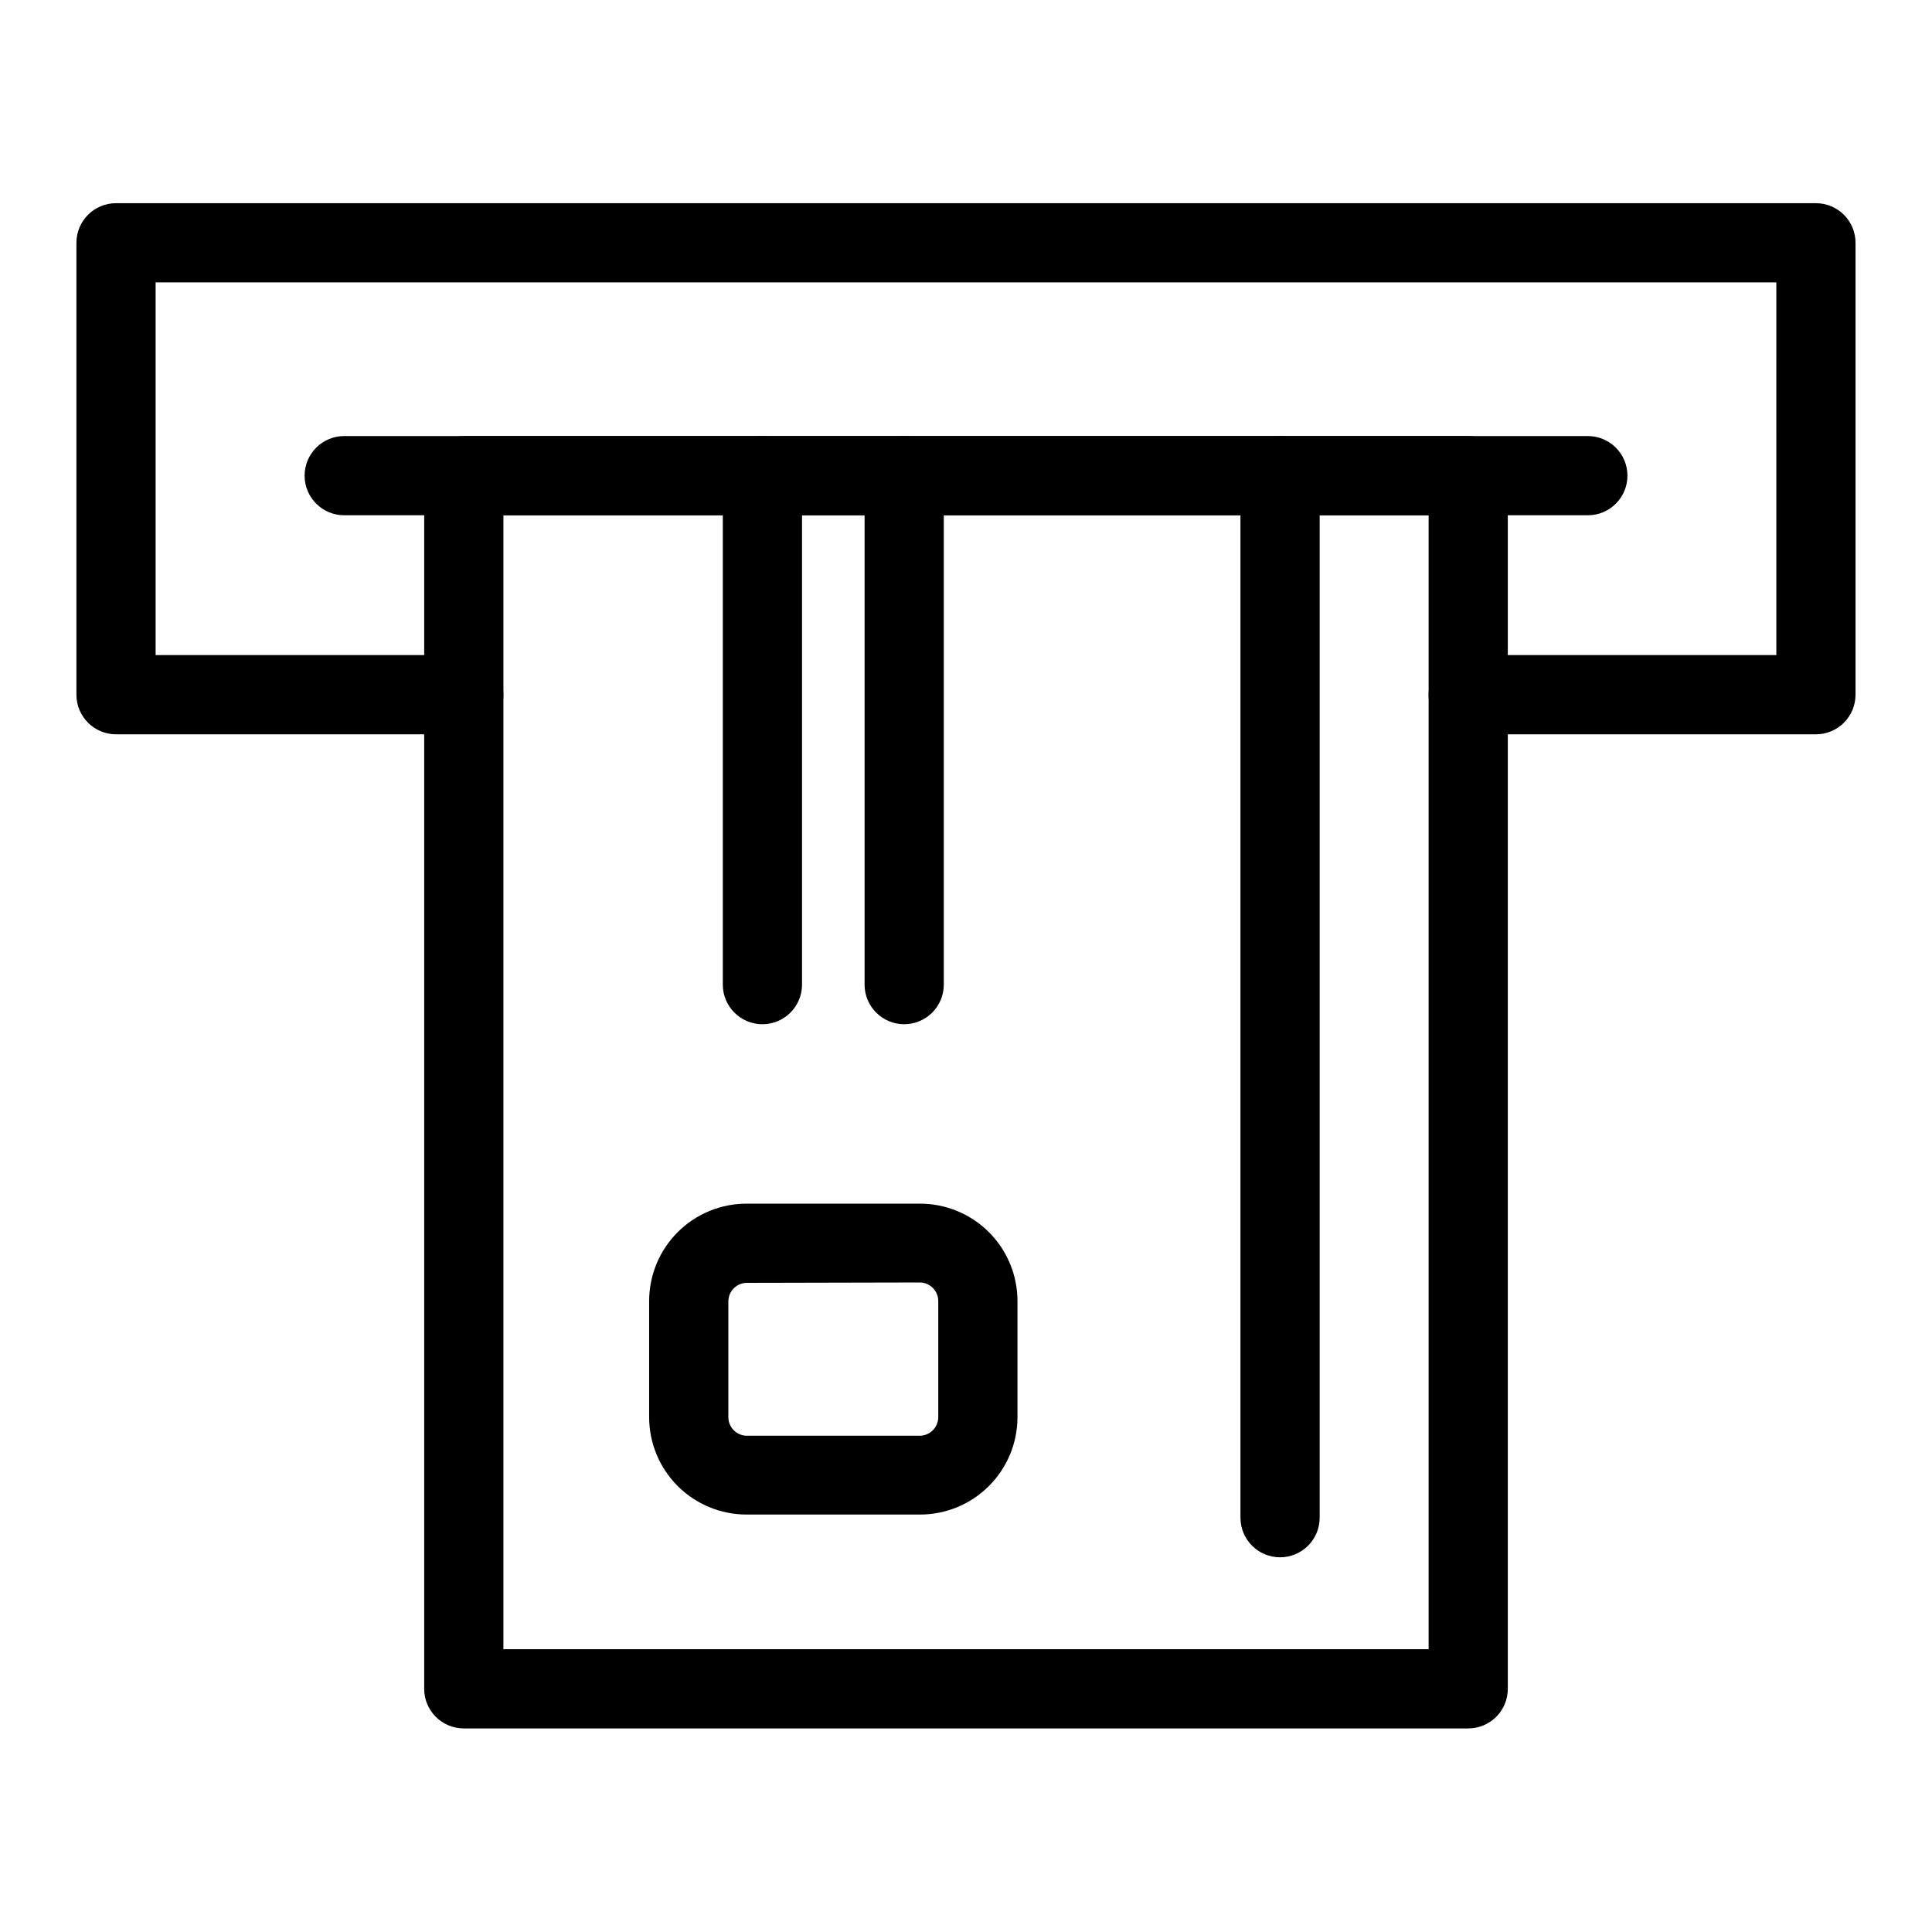
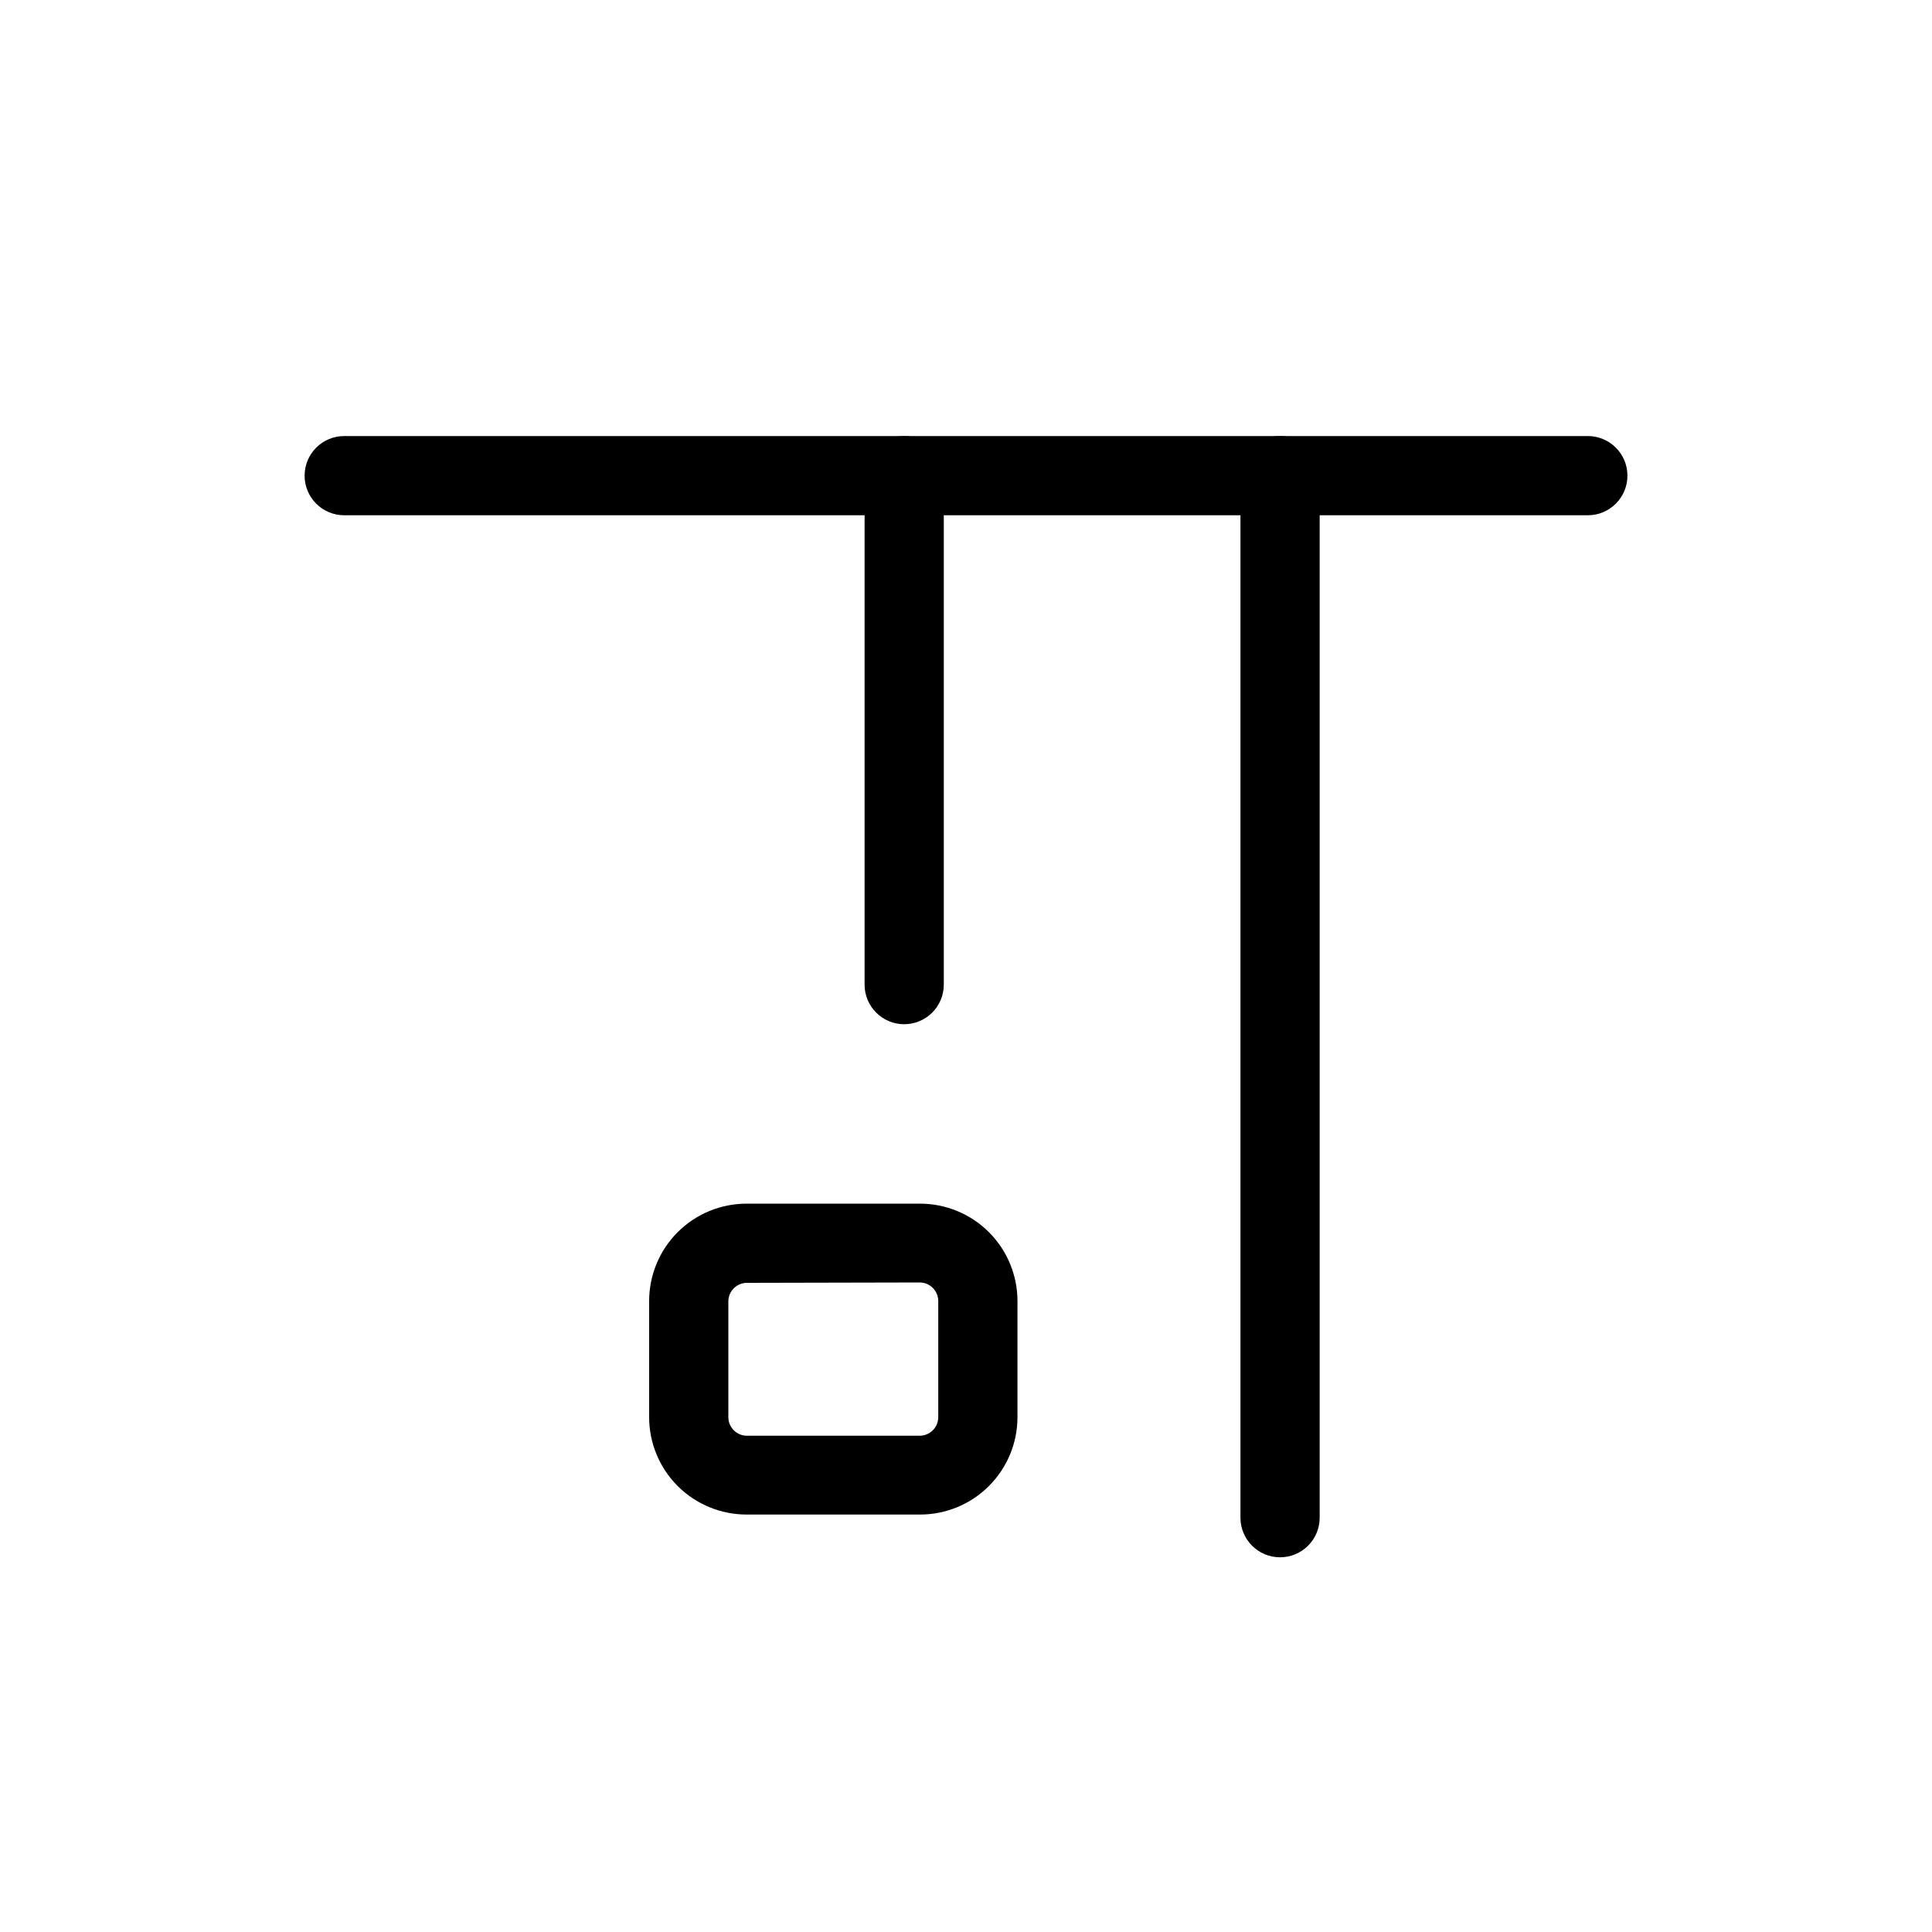
<svg xmlns="http://www.w3.org/2000/svg" fill="#000000" width="800px" height="800px" version="1.1" viewBox="144 144 512 512">
  <g>
-     <path d="m625.24 338.6h-92.152c-5.797 0-10.496-4.699-10.496-10.496 0-5.797 4.699-10.496 10.496-10.496h81.66l-0.004-98.77h-429.5v98.77h81.66c5.797 0 10.496 4.699 10.496 10.496 0 5.797-4.699 10.496-10.496 10.496h-92.156c-5.797 0-10.496-4.699-10.496-10.496v-119.76c0-5.797 4.699-10.496 10.496-10.496h450.49c2.785 0 5.453 1.105 7.422 3.074s3.074 4.641 3.074 7.422v119.76c0 2.781-1.105 5.453-3.074 7.422s-4.637 3.074-7.422 3.074z" />
    <path d="m564.79 280.55h-329.57c-5.797 0-10.496-4.699-10.496-10.496s4.699-10.496 10.496-10.496h329.57c5.797 0 10.496 4.699 10.496 10.496s-4.699 10.496-10.496 10.496z" />
-     <path d="m533.09 602.05h-266.18c-5.797 0-10.496-4.699-10.496-10.496v-321.49c0-5.797 4.699-10.496 10.496-10.496h266.18c2.781 0 5.453 1.105 7.422 3.074 1.965 1.969 3.074 4.637 3.074 7.422v321.49c0 2.785-1.109 5.453-3.074 7.422-1.969 1.969-4.641 3.074-7.422 3.074zm-255.68-20.992h245.19v-300.5h-245.19z" />
    <path d="m387.82 545.37h-45.973c-6.848 0-13.418-2.719-18.258-7.562-4.844-4.84-7.562-11.41-7.562-18.258v-30.75c0-6.852 2.719-13.418 7.562-18.258 4.84-4.844 11.41-7.562 18.258-7.562h45.973c6.863 0 13.449 2.734 18.293 7.598 4.848 4.863 7.555 11.461 7.527 18.324v30.754c-0.027 6.832-2.762 13.371-7.602 18.191-4.84 4.82-11.391 7.523-18.219 7.523zm-45.973-61.402c-2.684 0.059-4.828 2.25-4.828 4.934v30.754c0.055 2.644 2.184 4.773 4.828 4.828h45.973c2.641-0.055 4.769-2.184 4.828-4.828v-30.855c0-2.688-2.144-4.879-4.828-4.934z" />
-     <path d="m346.05 415.43c-5.797 0-10.496-4.699-10.496-10.492v-134.88c0-5.797 4.699-10.496 10.496-10.496s10.496 4.699 10.496 10.496v134.88c0 2.781-1.109 5.453-3.074 7.418-1.969 1.969-4.641 3.074-7.422 3.074z" />
    <path d="m383.62 415.43c-5.797 0-10.496-4.699-10.496-10.492v-134.88c0-5.797 4.699-10.496 10.496-10.496s10.496 4.699 10.496 10.496v134.88c0 2.781-1.105 5.453-3.074 7.418-1.969 1.969-4.637 3.074-7.422 3.074z" />
    <path d="m483.23 556.7c-5.797 0-10.496-4.699-10.496-10.496v-276.15c0-5.797 4.699-10.496 10.496-10.496s10.496 4.699 10.496 10.496v276.15c0 2.785-1.105 5.453-3.074 7.422s-4.637 3.074-7.422 3.074z" />
  </g>
</svg>